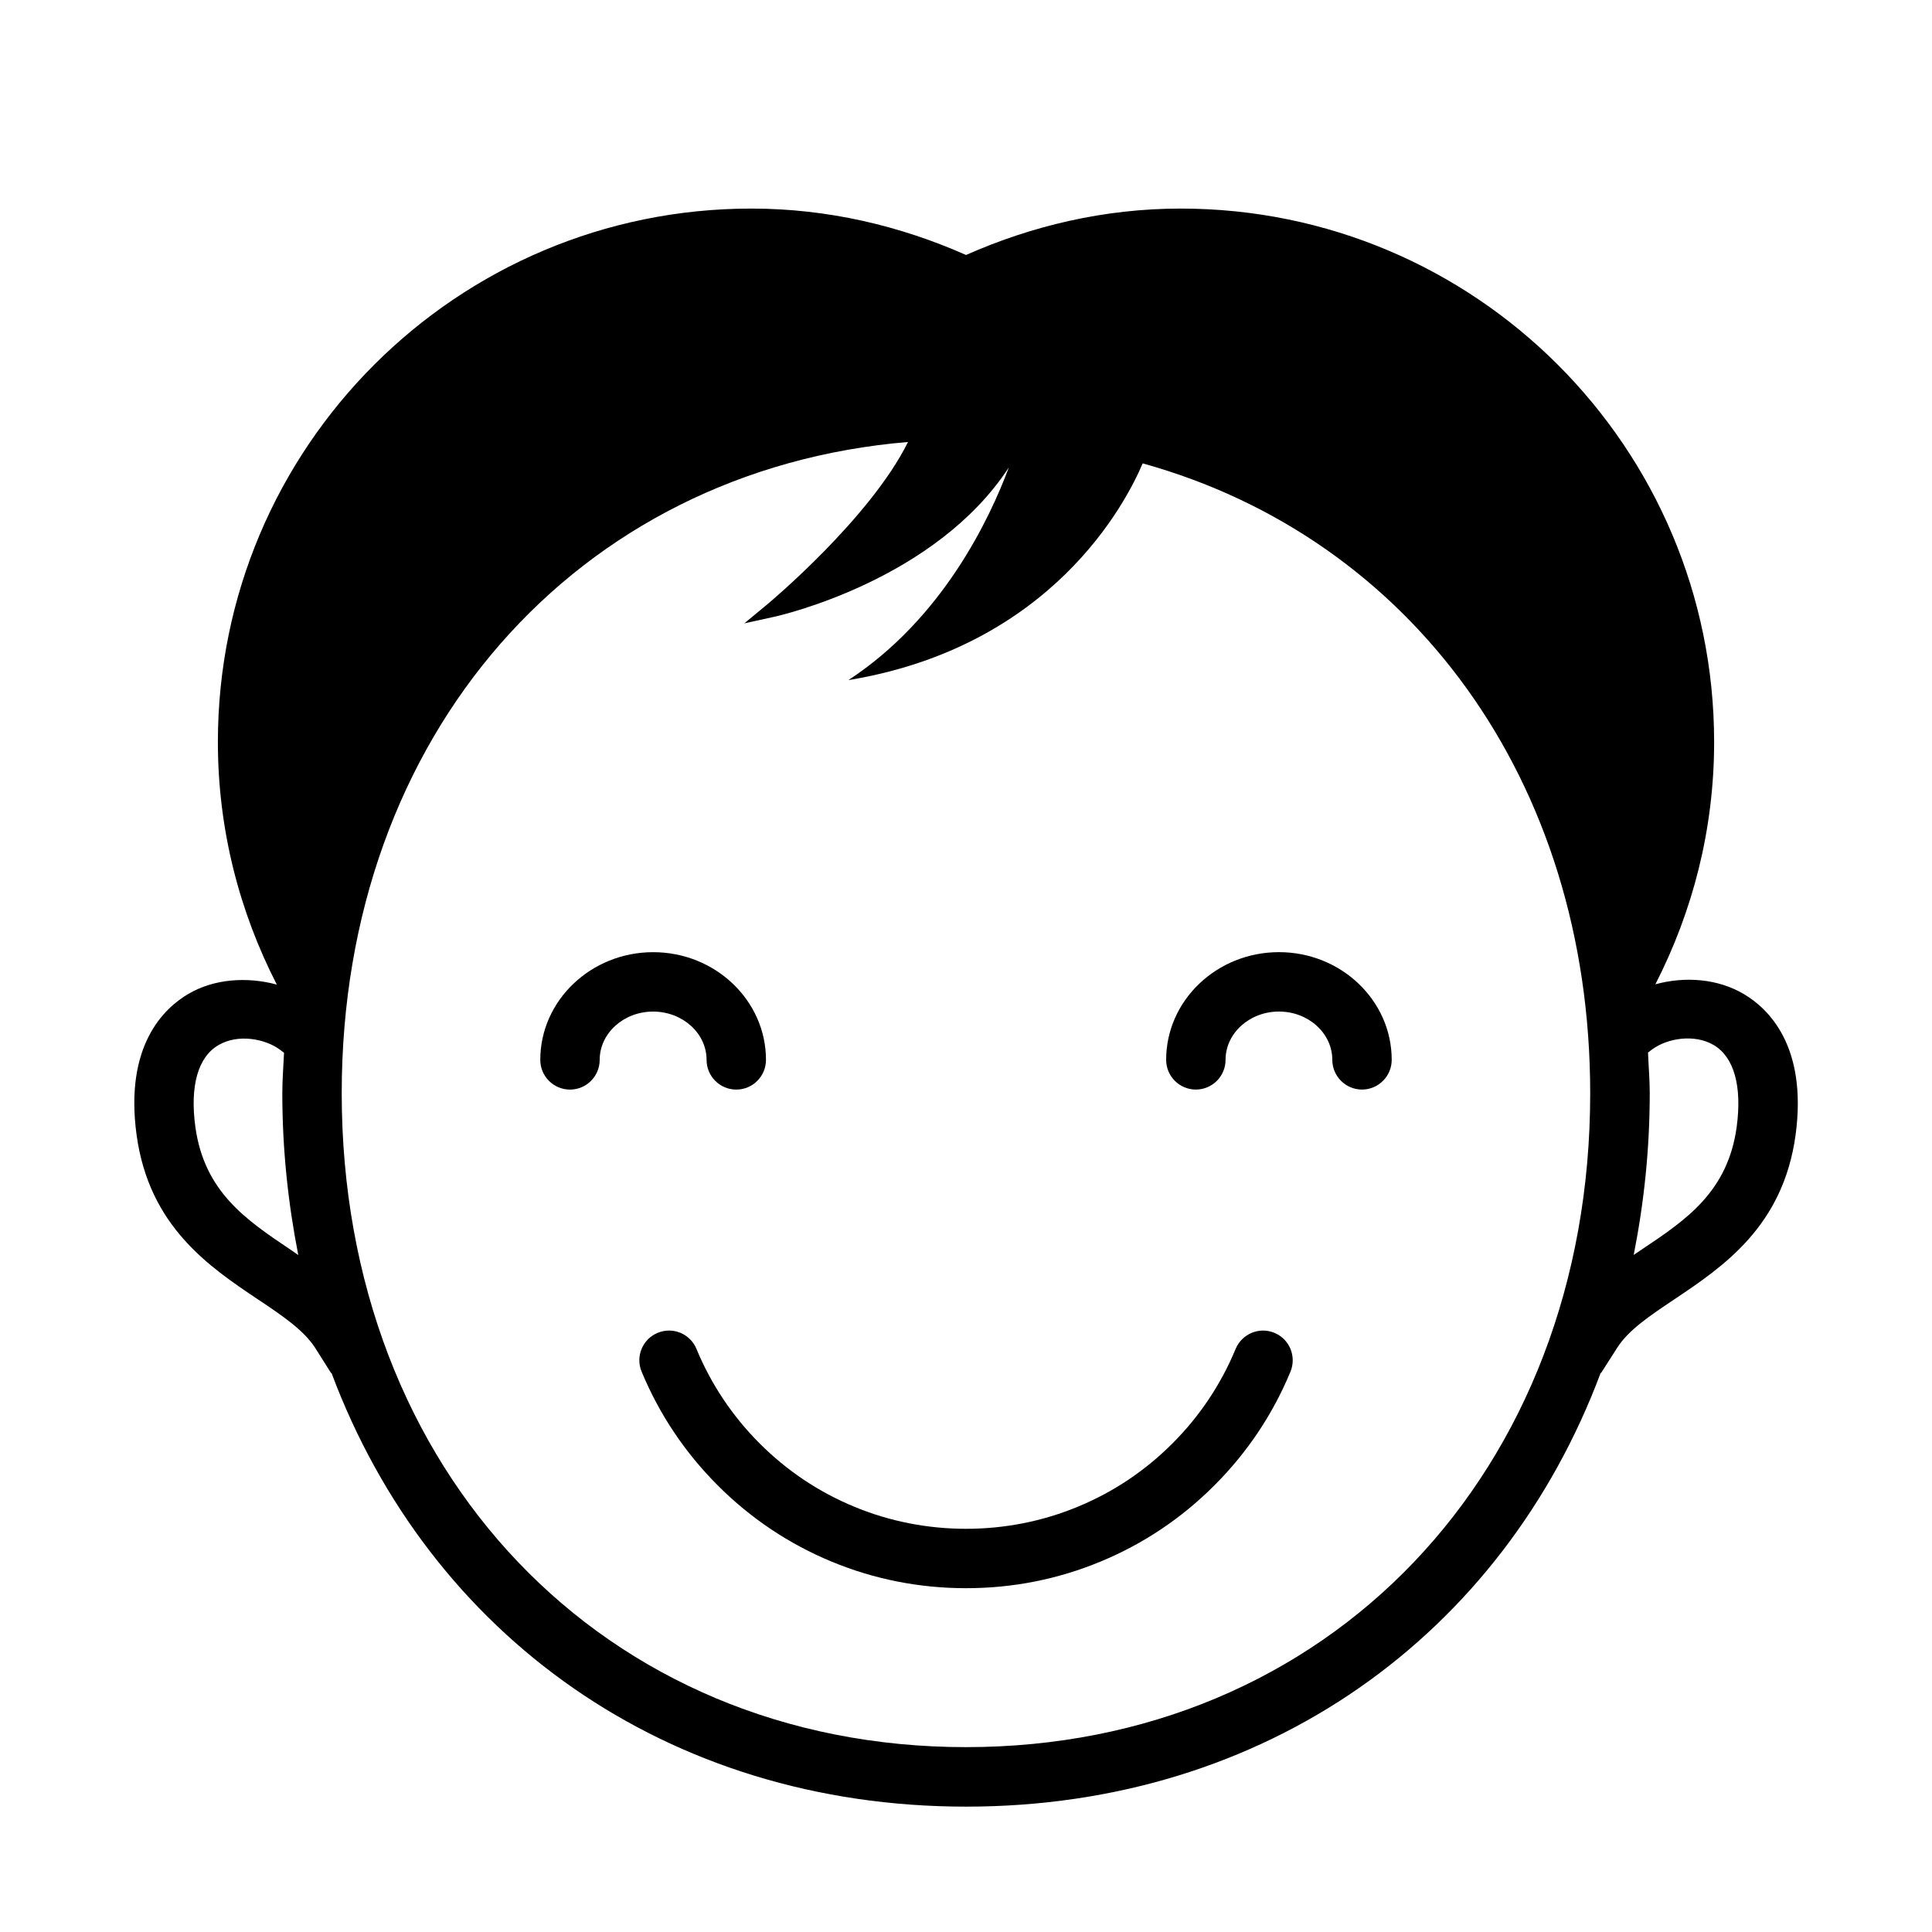
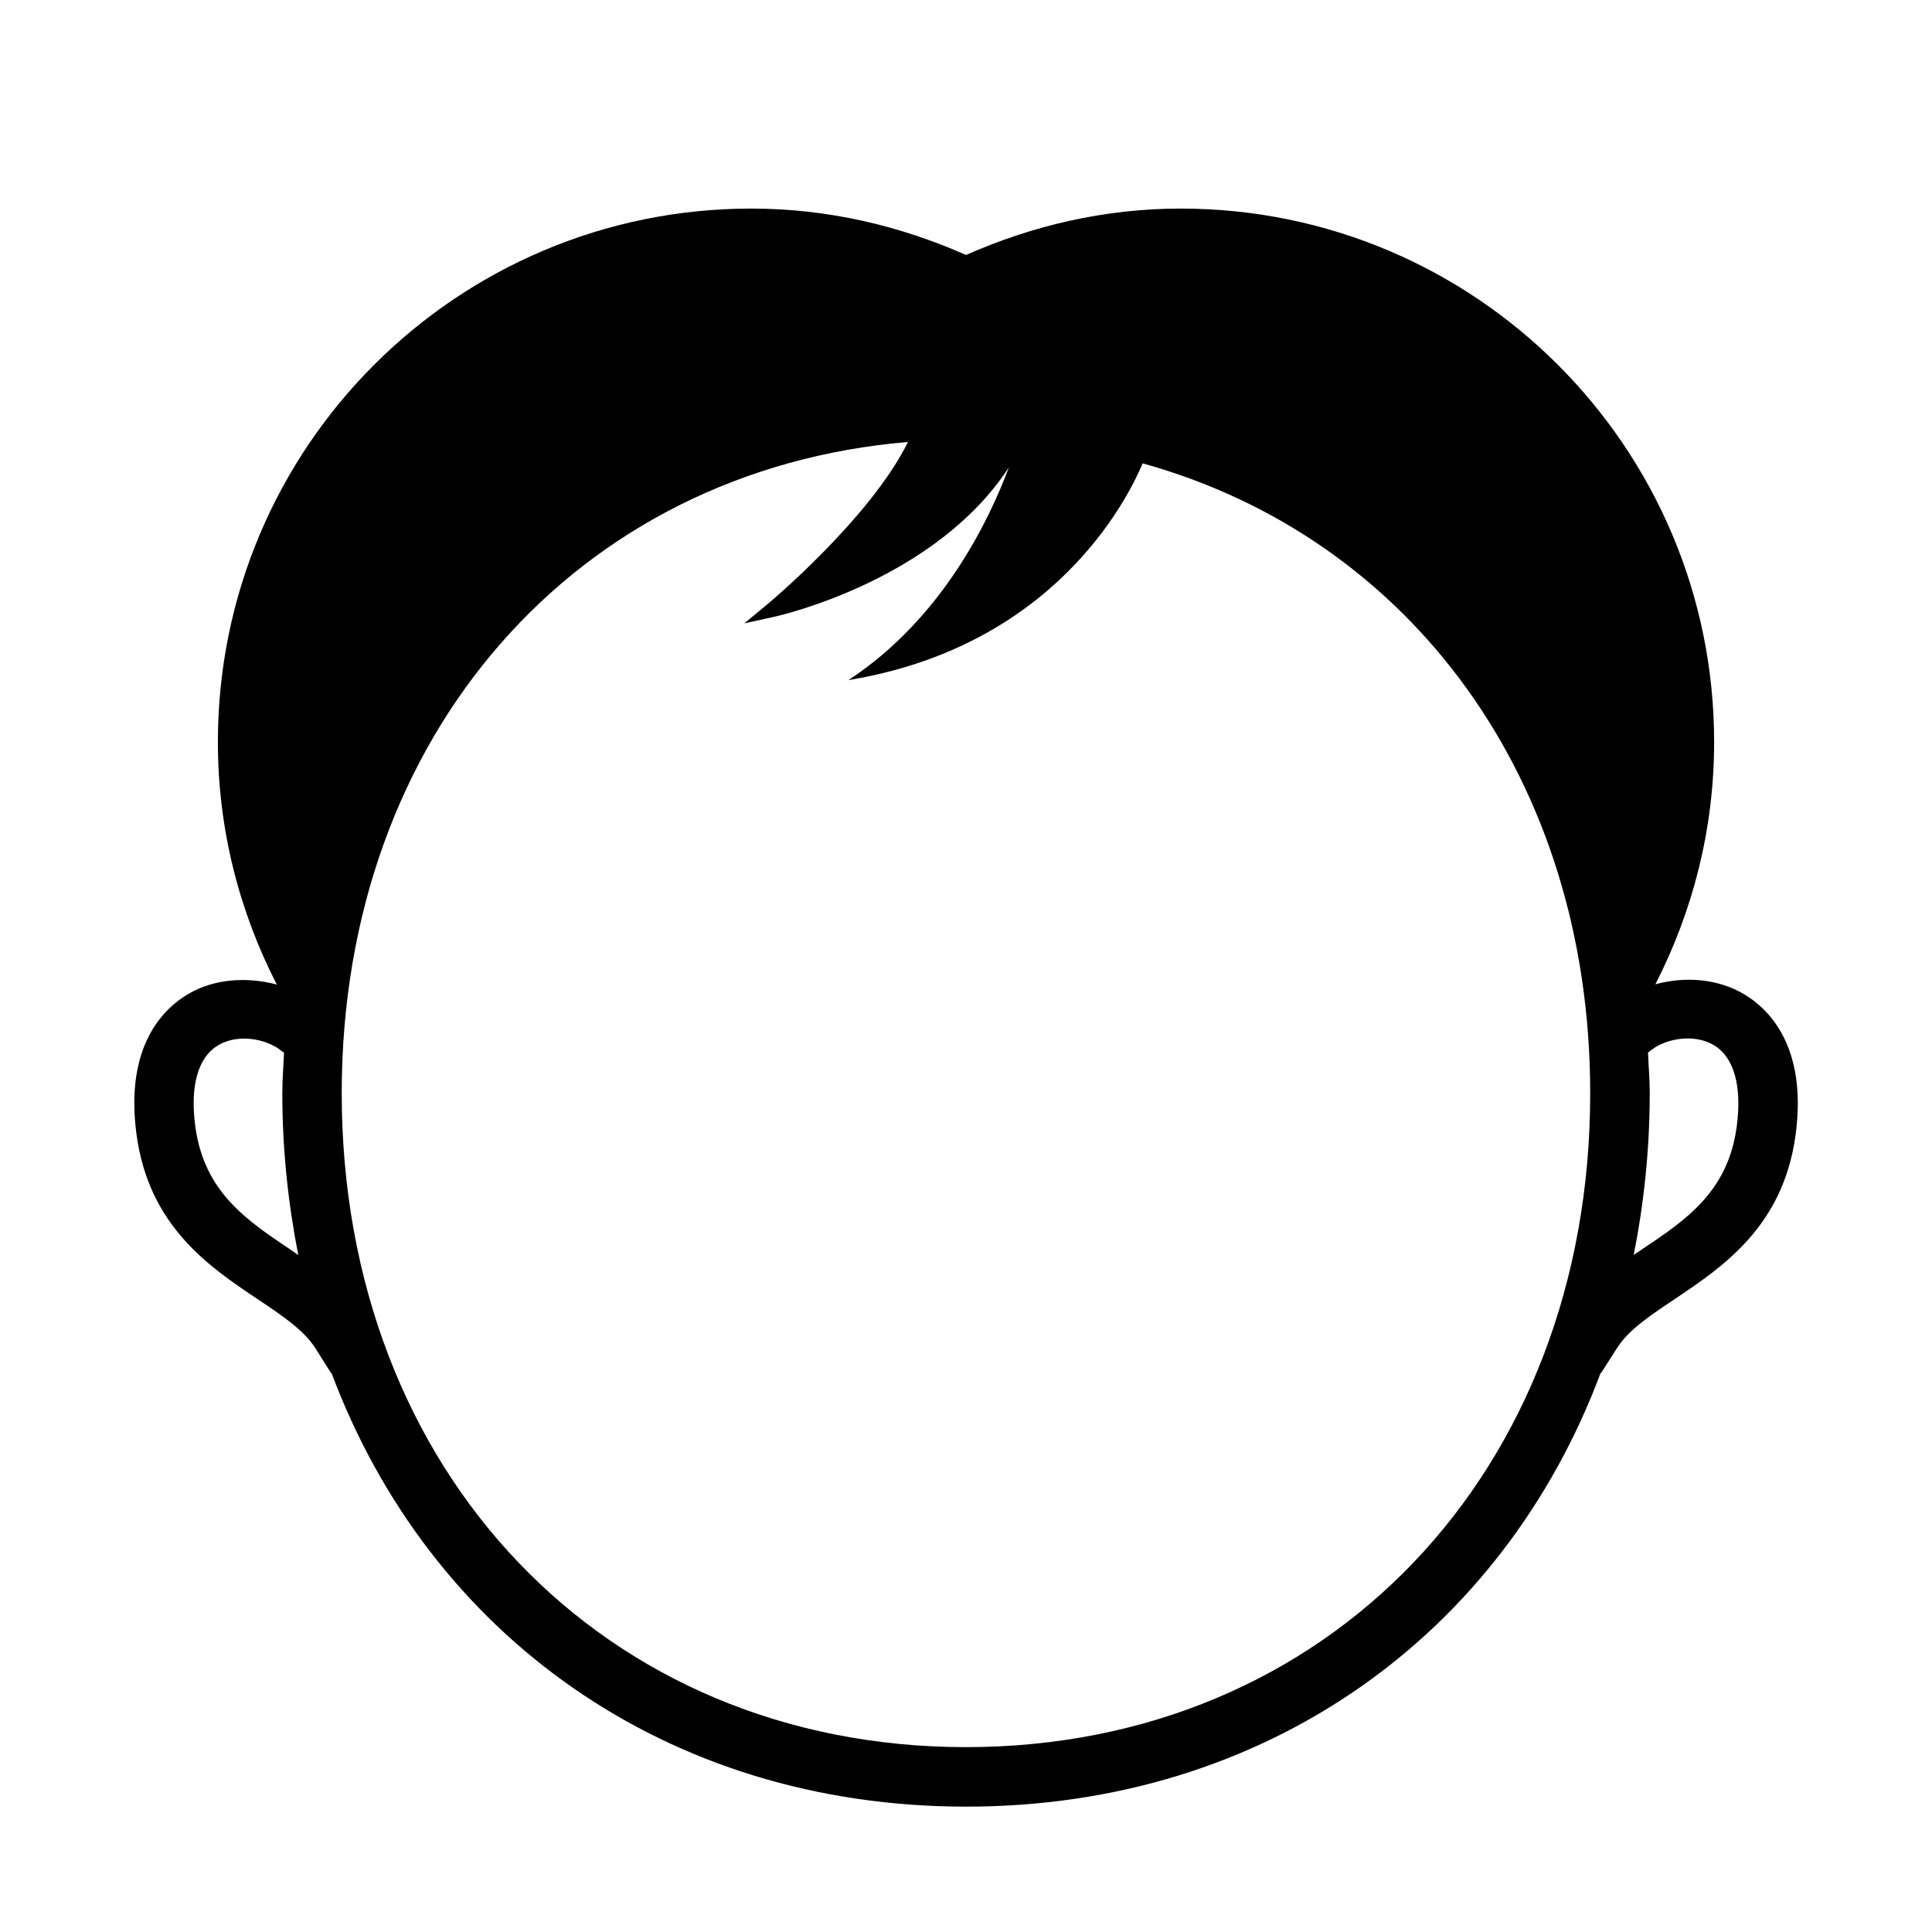
<svg xmlns="http://www.w3.org/2000/svg" fill="#000000" width="800px" height="800px" version="1.1" viewBox="144 144 512 512">
  <g>
-     <path d="m481.73 497.22c-4.031-1.684-8.613 0.27-10.281 4.266-3.891 9.383-9.508 17.82-16.766 25.066-7.227 7.227-15.648 12.879-25.113 16.766-18.688 7.777-40.43 7.777-59.133 0-9.43-3.891-17.871-9.539-25.098-16.766-7.242-7.242-12.879-15.68-16.766-25.066-1.652-4-6.234-5.953-10.281-4.266-4.016 1.637-5.918 6.25-4.266 10.266 4.691 11.32 11.477 21.445 20.184 30.164 8.691 8.707 18.828 15.492 30.18 20.199 11.289 4.676 23.27 7.039 35.629 7.039s24.324-2.363 35.598-7.039c11.383-4.707 21.508-11.492 30.195-20.199 8.738-8.723 15.492-18.844 20.184-30.164 1.637-4.016-0.266-8.629-4.266-10.266z" />
-     <path d="m331.25 424.88c0 4.344 3.527 7.871 7.871 7.871s7.871-3.527 7.871-7.871c0-15.742-13.43-28.543-29.898-28.543s-29.914 12.801-29.914 28.543c0 4.344 3.527 7.871 7.871 7.871s7.871-3.527 7.871-7.871c0-7.055 6.344-12.801 14.152-12.801 7.812 0 14.176 5.746 14.176 12.801z" />
-     <path d="m482.94 396.33c-16.484 0-29.898 12.801-29.898 28.543 0 4.344 3.527 7.871 7.871 7.871s7.871-3.527 7.871-7.871c0-7.055 6.344-12.801 14.152-12.801s14.137 5.746 14.137 12.801c0 4.344 3.543 7.871 7.871 7.871s7.871-3.527 7.871-7.871c0.008-15.746-13.422-28.543-29.875-28.543z" />
    <path d="m606.18 407.46c-6.941-4.109-15.586-4.769-23.488-2.613 9.871-19.285 15.57-41.012 15.57-64.203 0-78.09-63.293-141.37-141.37-141.37-20.277 0-39.453 4.582-56.883 12.297-17.43-7.715-36.59-12.297-56.898-12.297-78.074 0-141.37 63.273-141.37 141.37 0 23.207 5.715 44.98 15.617 64.281-7.902-2.125-16.594-1.543-23.41 2.457-6.519 3.793-16.957 13.73-13.762 37.312 3.289 24.293 19.254 35 32.07 43.594 6.566 4.375 12.234 8.203 15.273 12.926l4.219 6.676 0.094-0.062c25.977 69.461 88.828 114.95 168.18 114.95 79.367 0 142.2-45.484 168.18-114.98l0.094 0.062 4.25-6.644c3.008-4.769 8.707-8.551 15.242-12.926 12.816-8.598 28.781-19.27 32.07-43.594 3.144-23.488-7.231-33.41-13.684-37.234zm-385.16 67.73c-11.777-7.887-22.891-15.352-25.254-32.605-1.465-10.785 0.707-18.469 6.125-21.617 5.148-3.039 12.375-1.73 16.359 1.258l1.023 0.77c-0.156 3.59-0.457 7.086-0.457 10.723 0 14.91 1.543 29.191 4.234 42.887-0.676-0.484-1.355-0.941-2.031-1.414zm178.98 131.82c-95.867 0-165.44-72.91-165.44-173.31 0-94.969 62.254-165.22 150.07-172.57-9.98 20.199-36.762 42.586-37.125 42.887l-6.25 5.18 7.934-1.746c2.016-0.441 42.762-9.824 62.172-39.598-5.18 13.902-17.68 40.133-42.523 56.379 53.953-8.879 73.586-47.043 77.98-57.434 70.848 19.648 118.6 83.773 118.6 166.93 0.016 100.38-69.559 173.28-165.42 173.28zm204.25-164.43c-2.348 17.301-13.461 24.734-25.254 32.605-0.676 0.457-1.355 0.93-2.047 1.387 2.707-13.664 4.25-27.945 4.25-42.871 0-3.637-0.316-7.164-0.457-10.77l1.07-0.805c3.984-2.961 11.195-4.219 16.359-1.164 5.371 3.195 7.512 10.863 6.078 21.617z" />
  </g>
</svg>